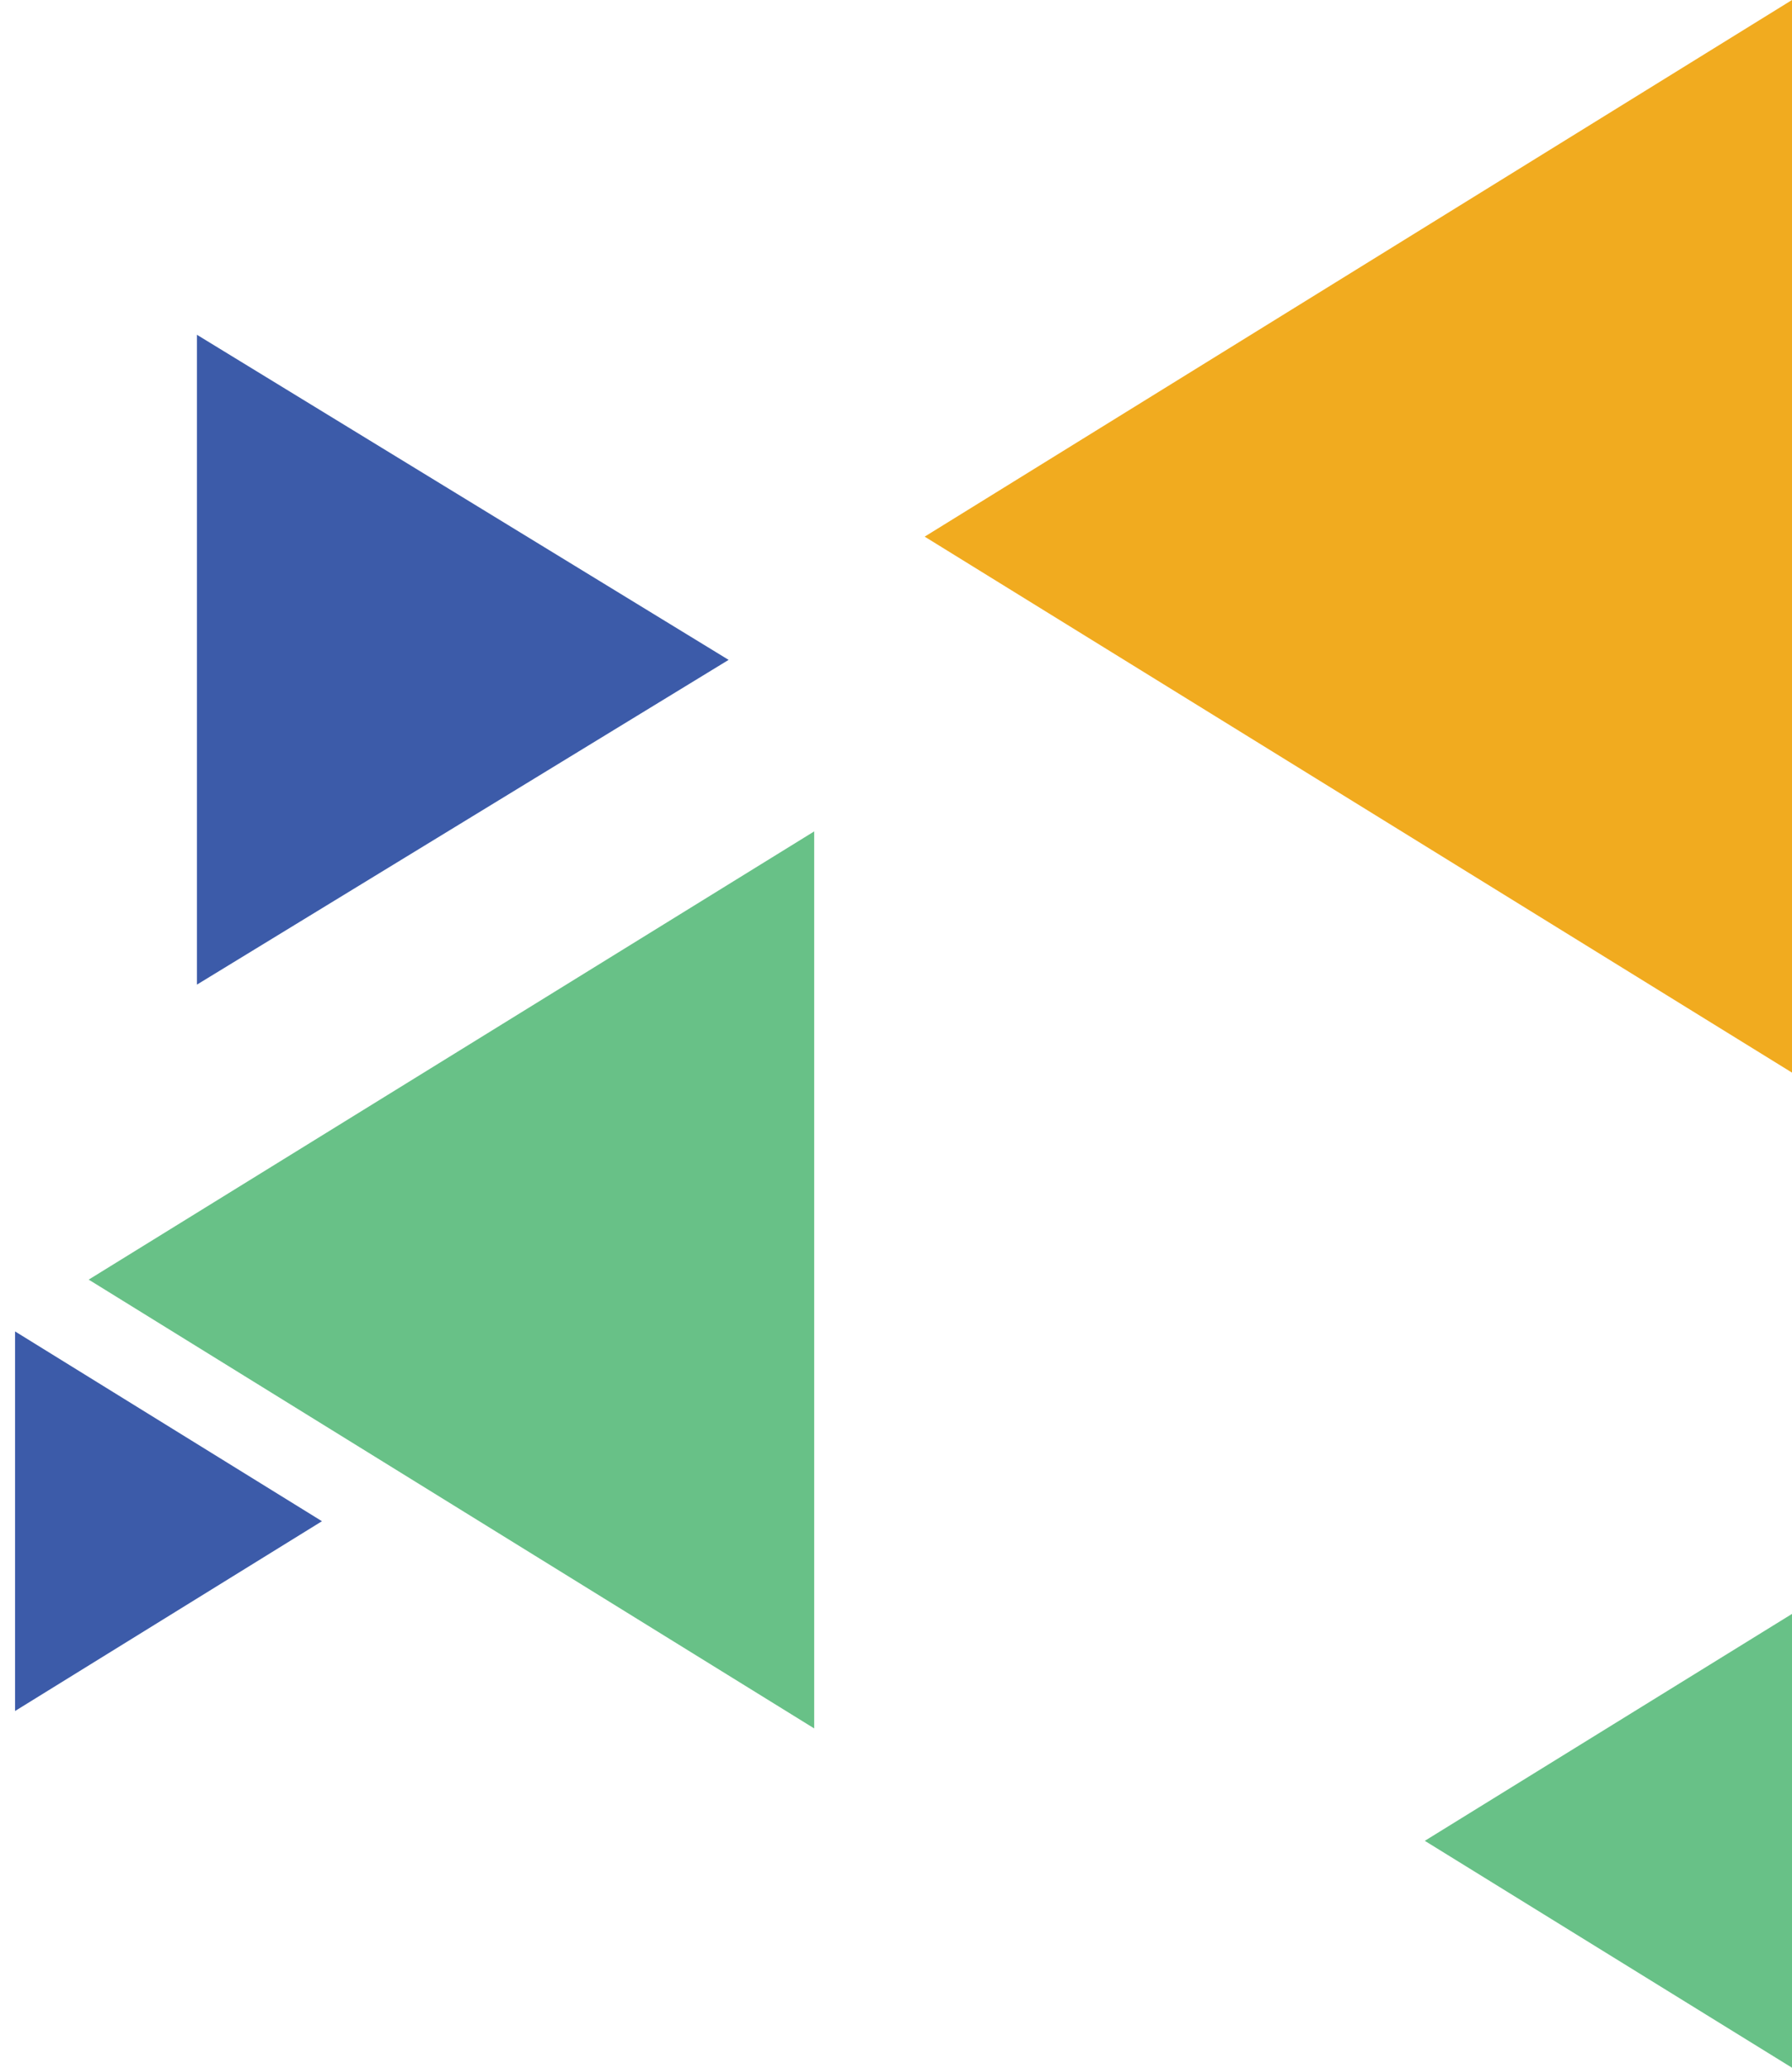
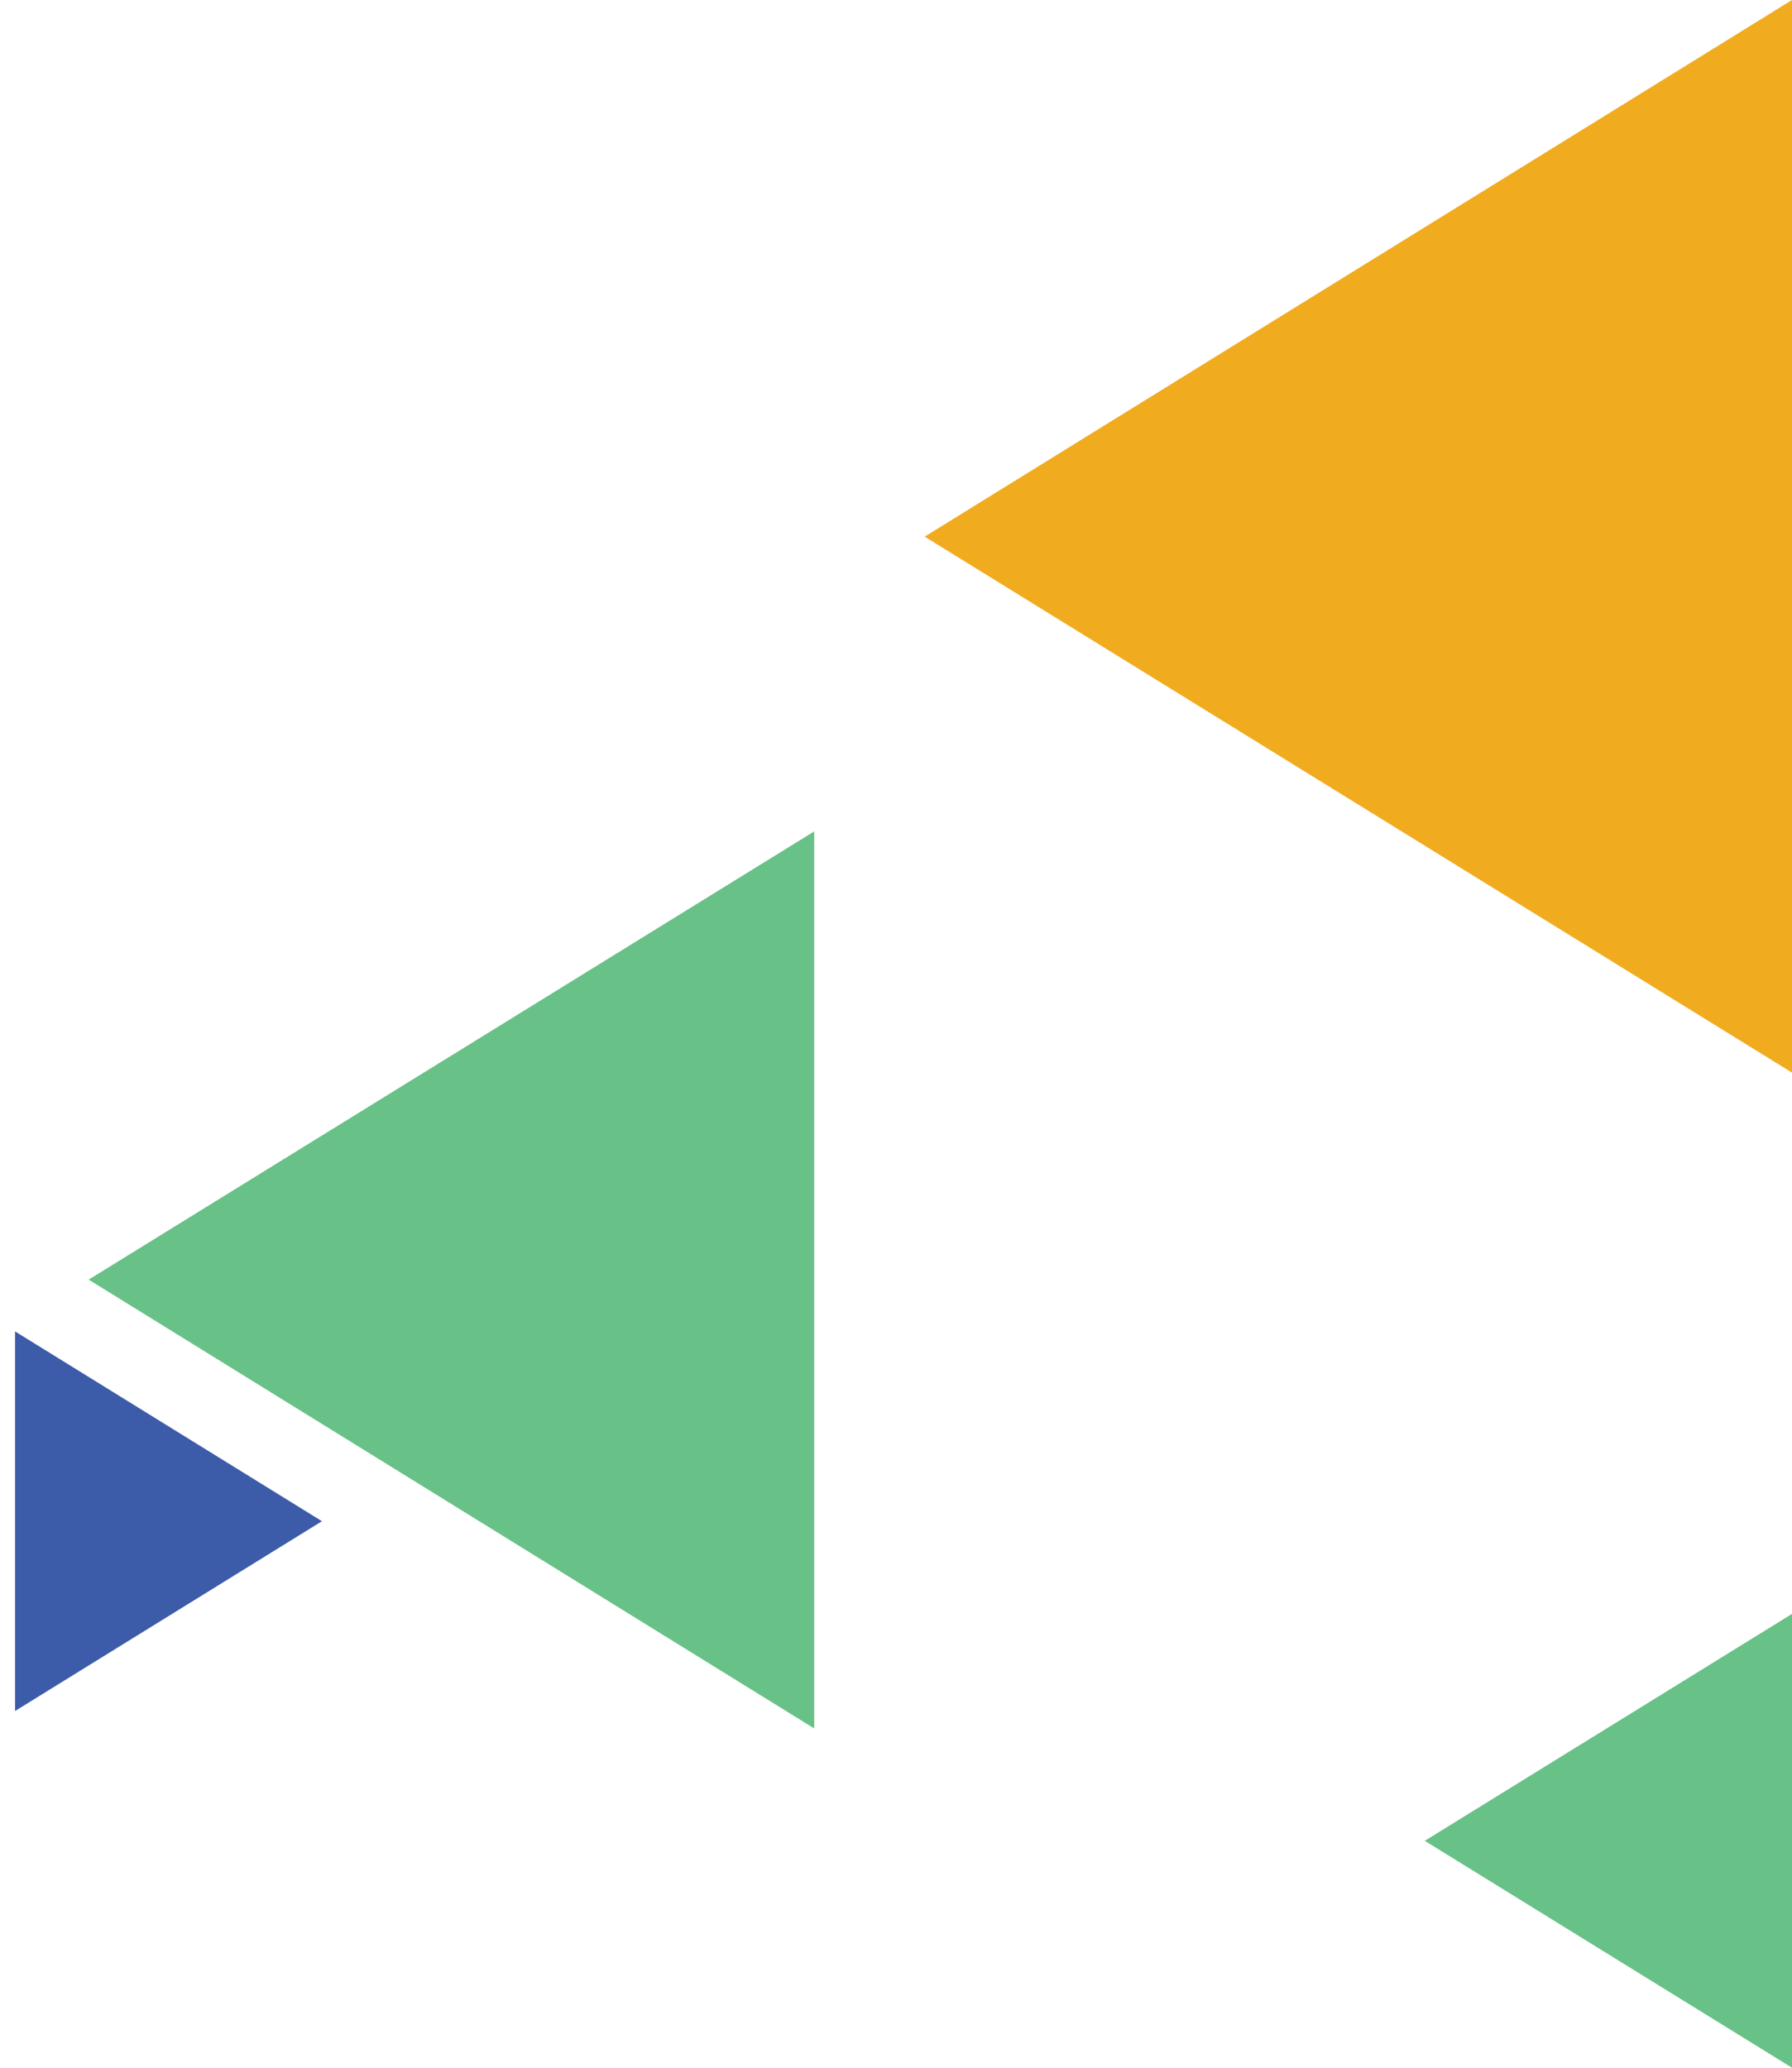
<svg xmlns="http://www.w3.org/2000/svg" width="91" height="105" viewBox="0 0 91 105" fill="none">
  <path d="M46.956 27.251L91 54.468V0L46.956 27.251Z" fill="#F1AB1F" />
  <path d="M72.353 93.478L91 81.955V105L72.353 93.478Z" fill="#68C187" />
-   <path d="M37 33.509L10 17V50L37 33.509Z" fill="#3C5BA9" />
  <path d="M4.504 64.98L41.346 87.77V42.219L4.504 64.98Z" fill="#68C187" />
  <path d="M16.349 77.248L0.766 67.611V86.885L16.349 77.248Z" fill="#3C5BA9" />
</svg>